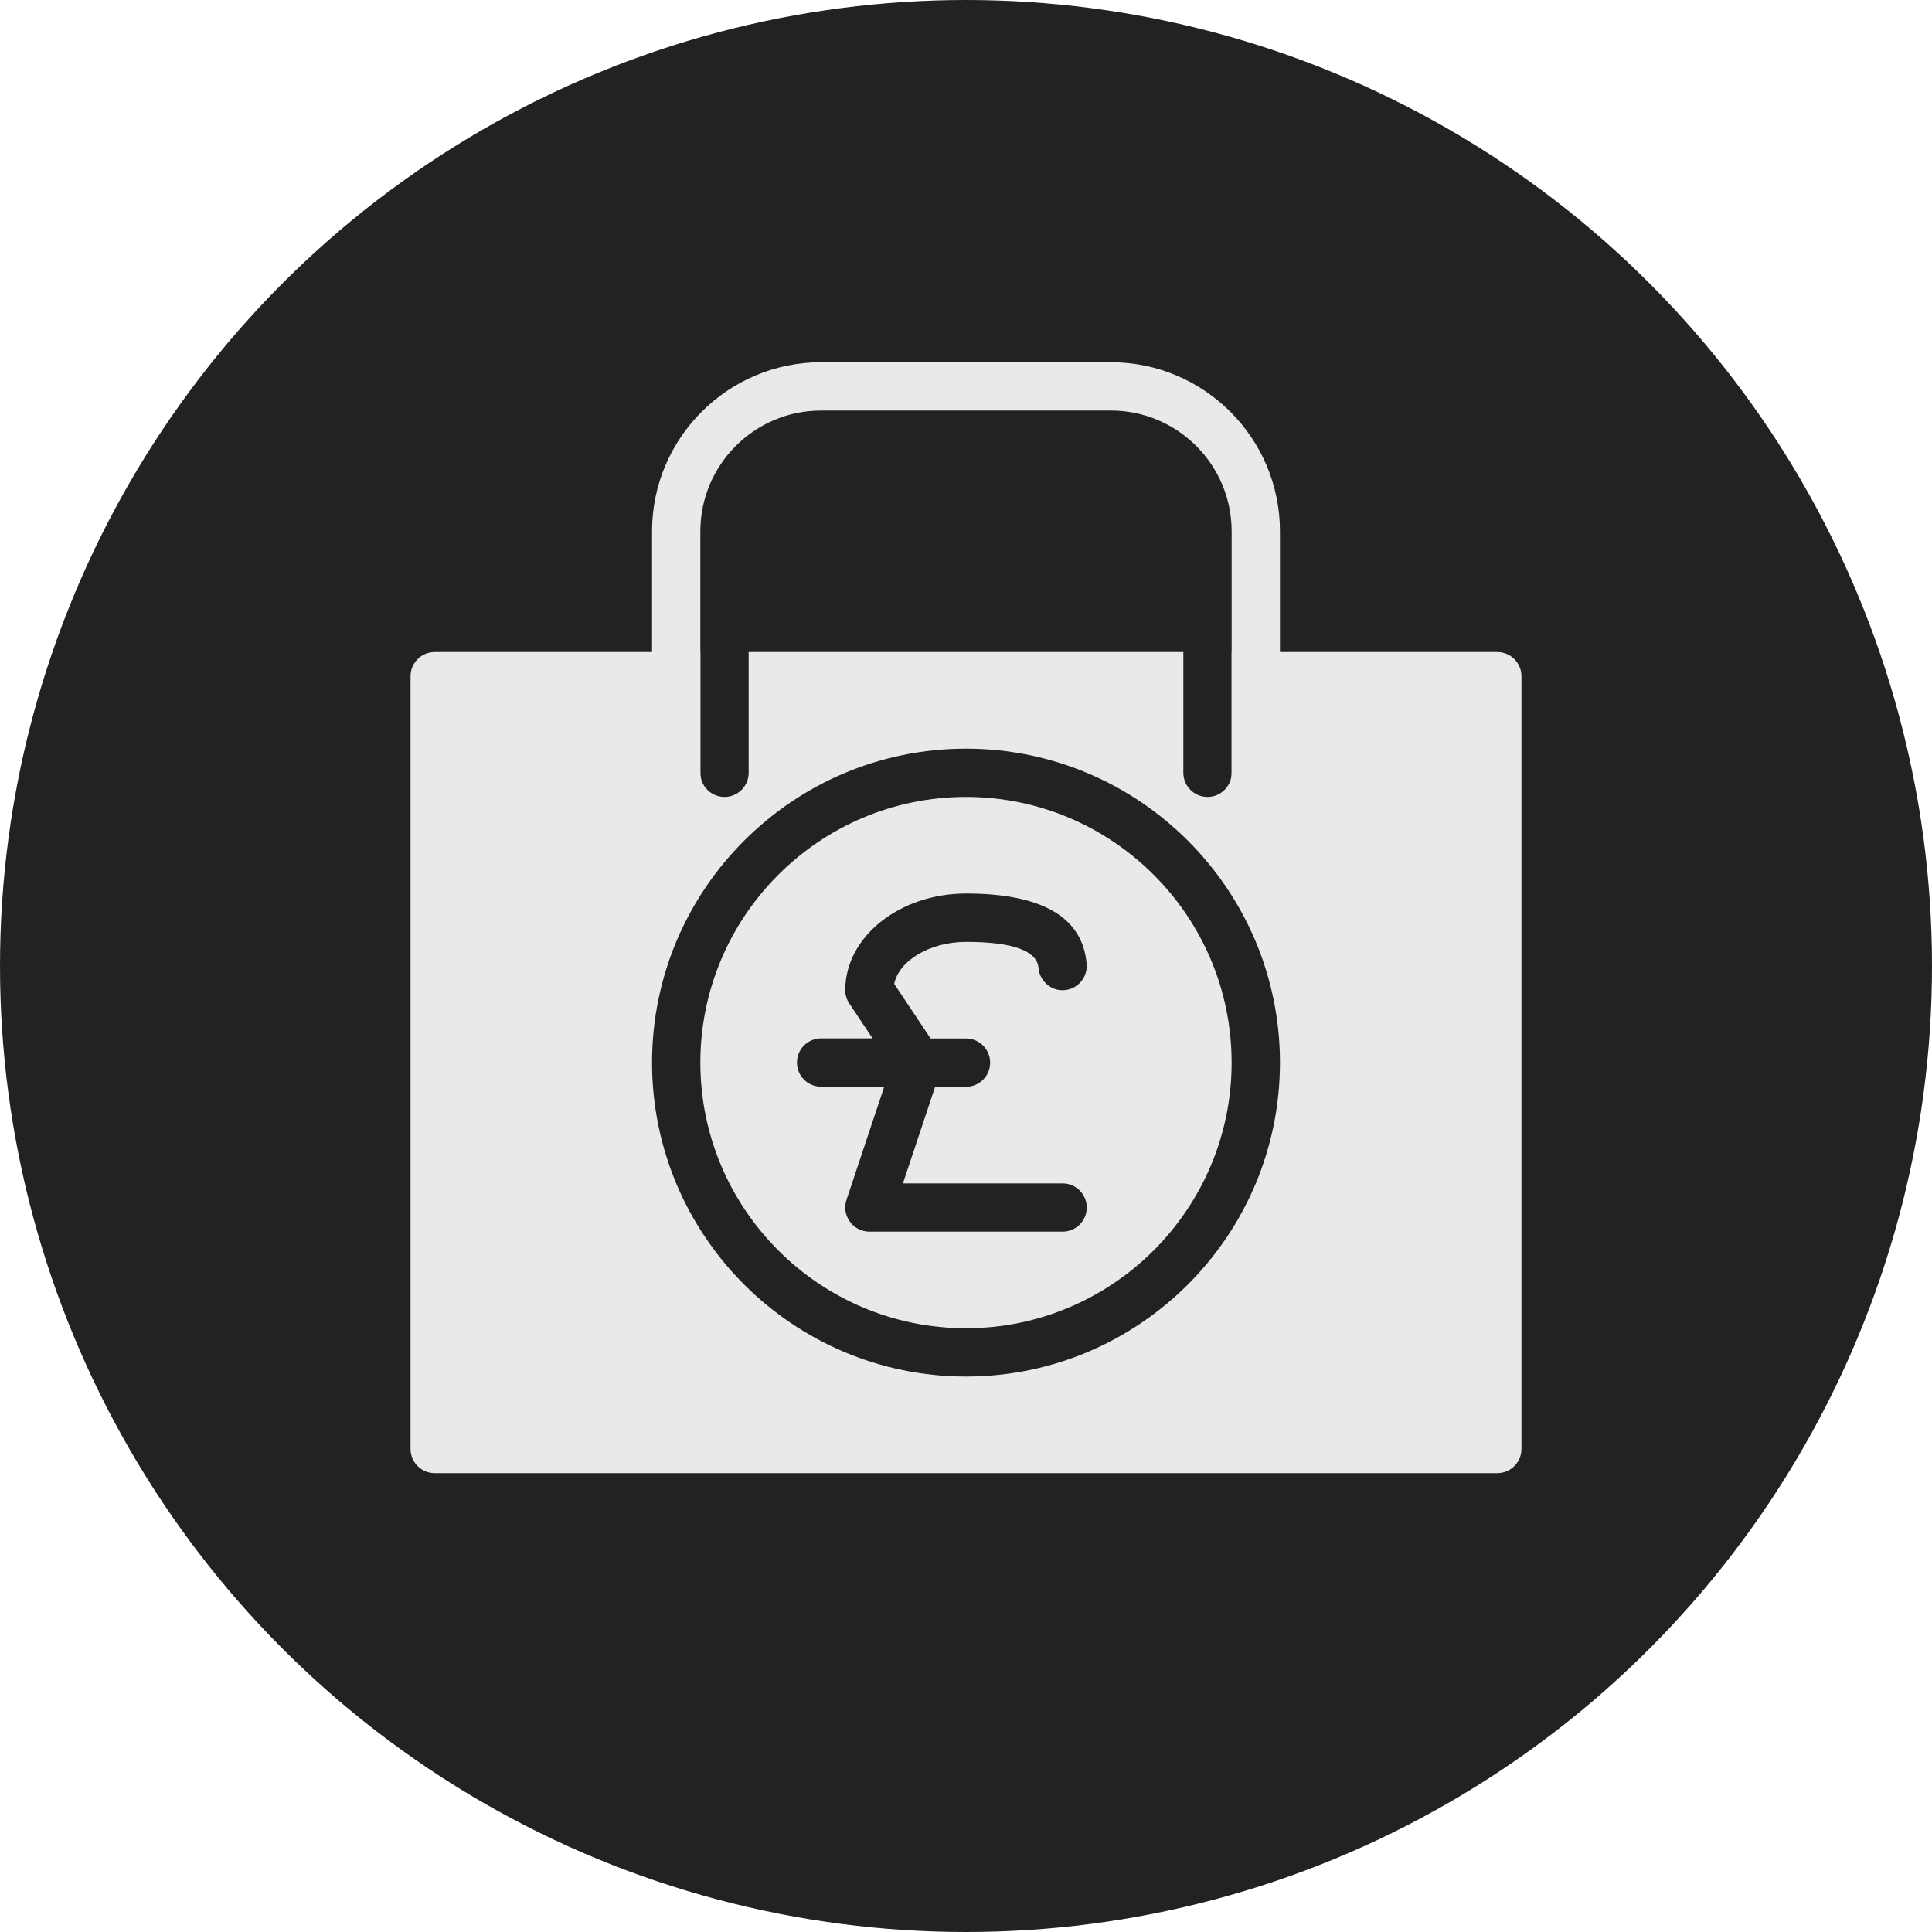
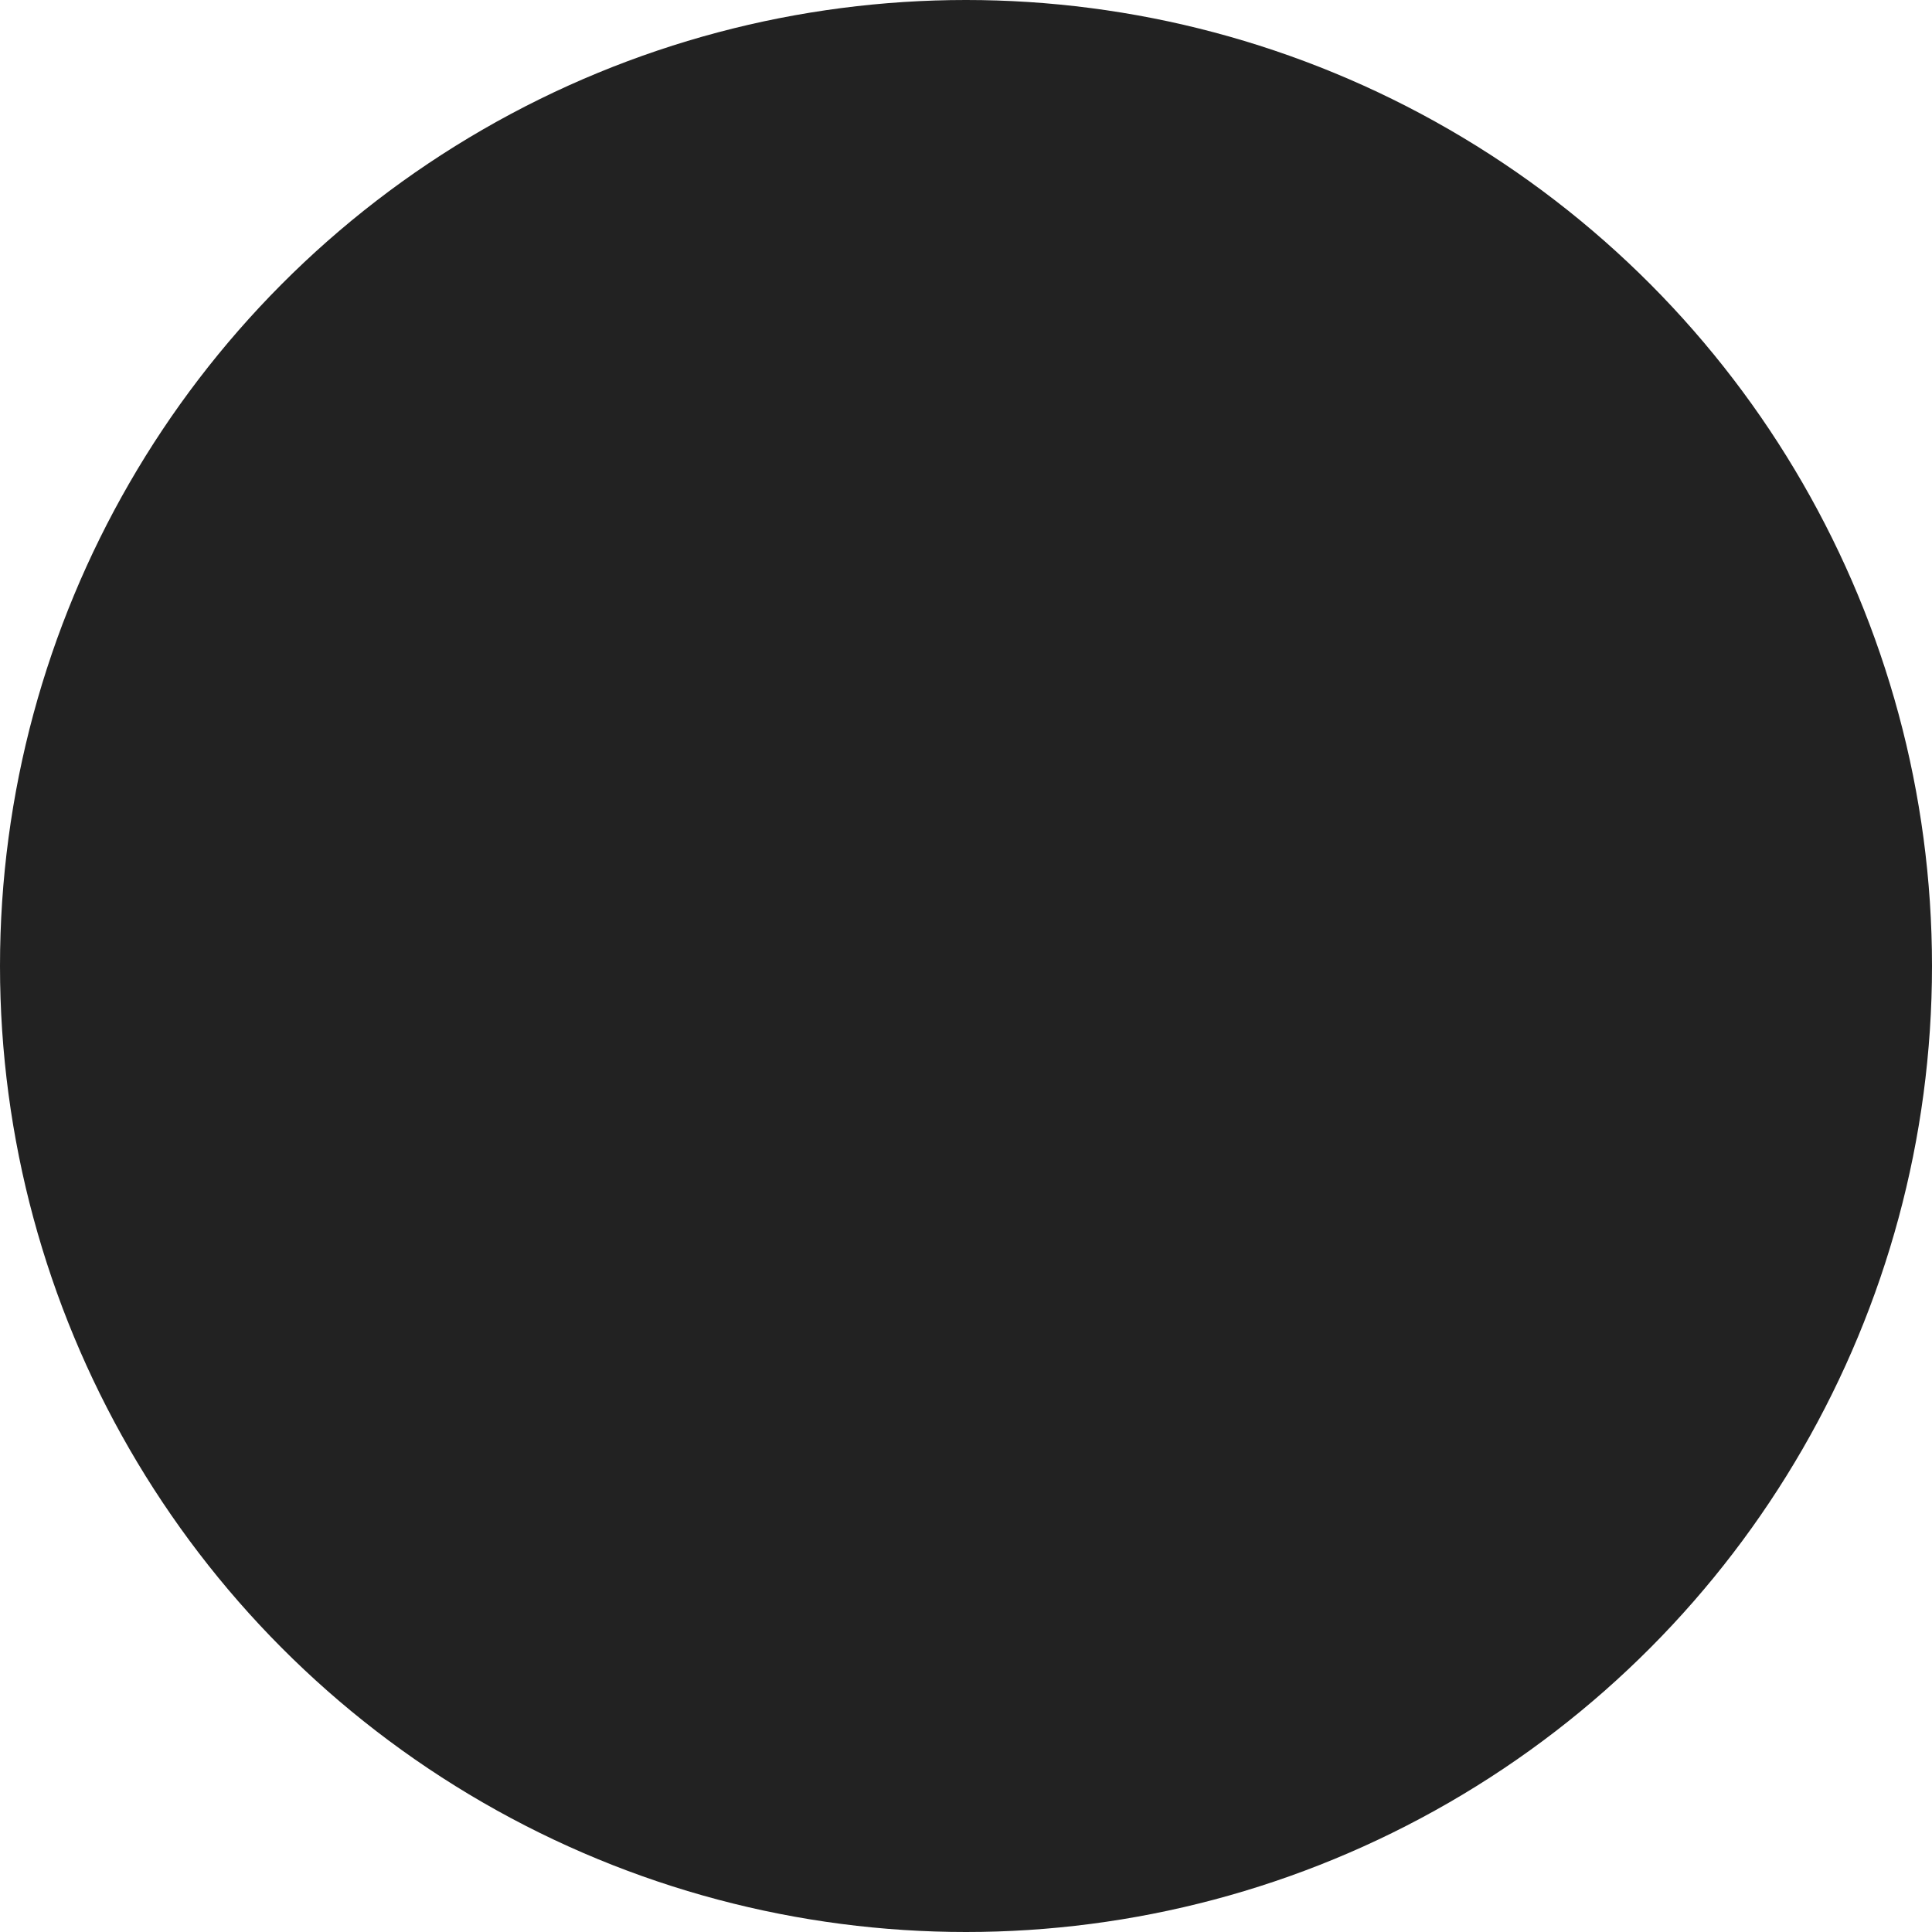
<svg xmlns="http://www.w3.org/2000/svg" width="80" height="80" viewBox="0 0 80 80" fill="none">
  <circle cx="40" cy="40" r="40" fill="#222222" />
-   <path d="M52 35C51.448 35 51 34.552 51 34V22C51 19.244 48.756 17 46 17H34C31.244 17 29 19.244 29 22V34C29 34.552 28.552 35 28 35C27.448 35 27 34.552 27 34V22C27 18.14 30.14 15 34 15H46C49.86 15 53 18.14 53 22V34C53 34.552 52.552 35 52 35Z" fill="#E9E9E9" />
-   <path d="M62 27H51L51 32C51 32.552 50.552 33 50 33C49.448 33 49 32.552 49 32V27H31V32C31 32.552 30.552 33 30 33C29.448 33 29 32.552 29 32V27H18C17.448 27 17 27.448 17 28V60C17 60.552 17.448 61 18 61H62C62.552 61 63 60.552 63 60L63 28C63 27.448 62.552 27 62 27H62ZM40 57C32.832 57 27 51.168 27 44C27 36.832 32.832 31 40 31C47.168 31 53 36.832 53 44C53 51.168 47.168 57 40 57Z" fill="#E9E9E9" />
-   <path d="M40 33C33.936 33 29 37.934 29 44C29 50.066 33.936 55 40 55C46.063 55 50.999 50.066 50.999 44C50.999 37.934 46.063 33 40 33ZM44 51H36C35.678 51 35.376 50.846 35.19 50.584C35 50.324 34.95 49.988 35.052 49.682L36.614 44.998H34C33.448 44.998 33 44.55 33 43.998C33 43.446 33.448 42.998 34 42.998H36.132L35.168 41.552C35.058 41.39 35 41.198 35 41C35 38.794 37.244 37 40.004 37C43.152 37 44.832 37.98 44.996 39.916C45.041 40.466 44.634 40.952 44.084 40.998C43.559 41.054 43.048 40.638 43.003 40.086C42.943 39.366 41.933 39.002 40.003 39.002C38.509 39.002 37.225 39.774 37.027 40.74L38.535 43.002H40C40.552 43.002 41 43.45 41 44.002C41 44.554 40.552 45.002 40 45.002H38.722L37.388 49.002L44 49.002C44.552 49.002 45 49.45 45 50.002C45 50.554 44.552 51 44 51L44 51Z" fill="#E9E9E9" />
</svg>